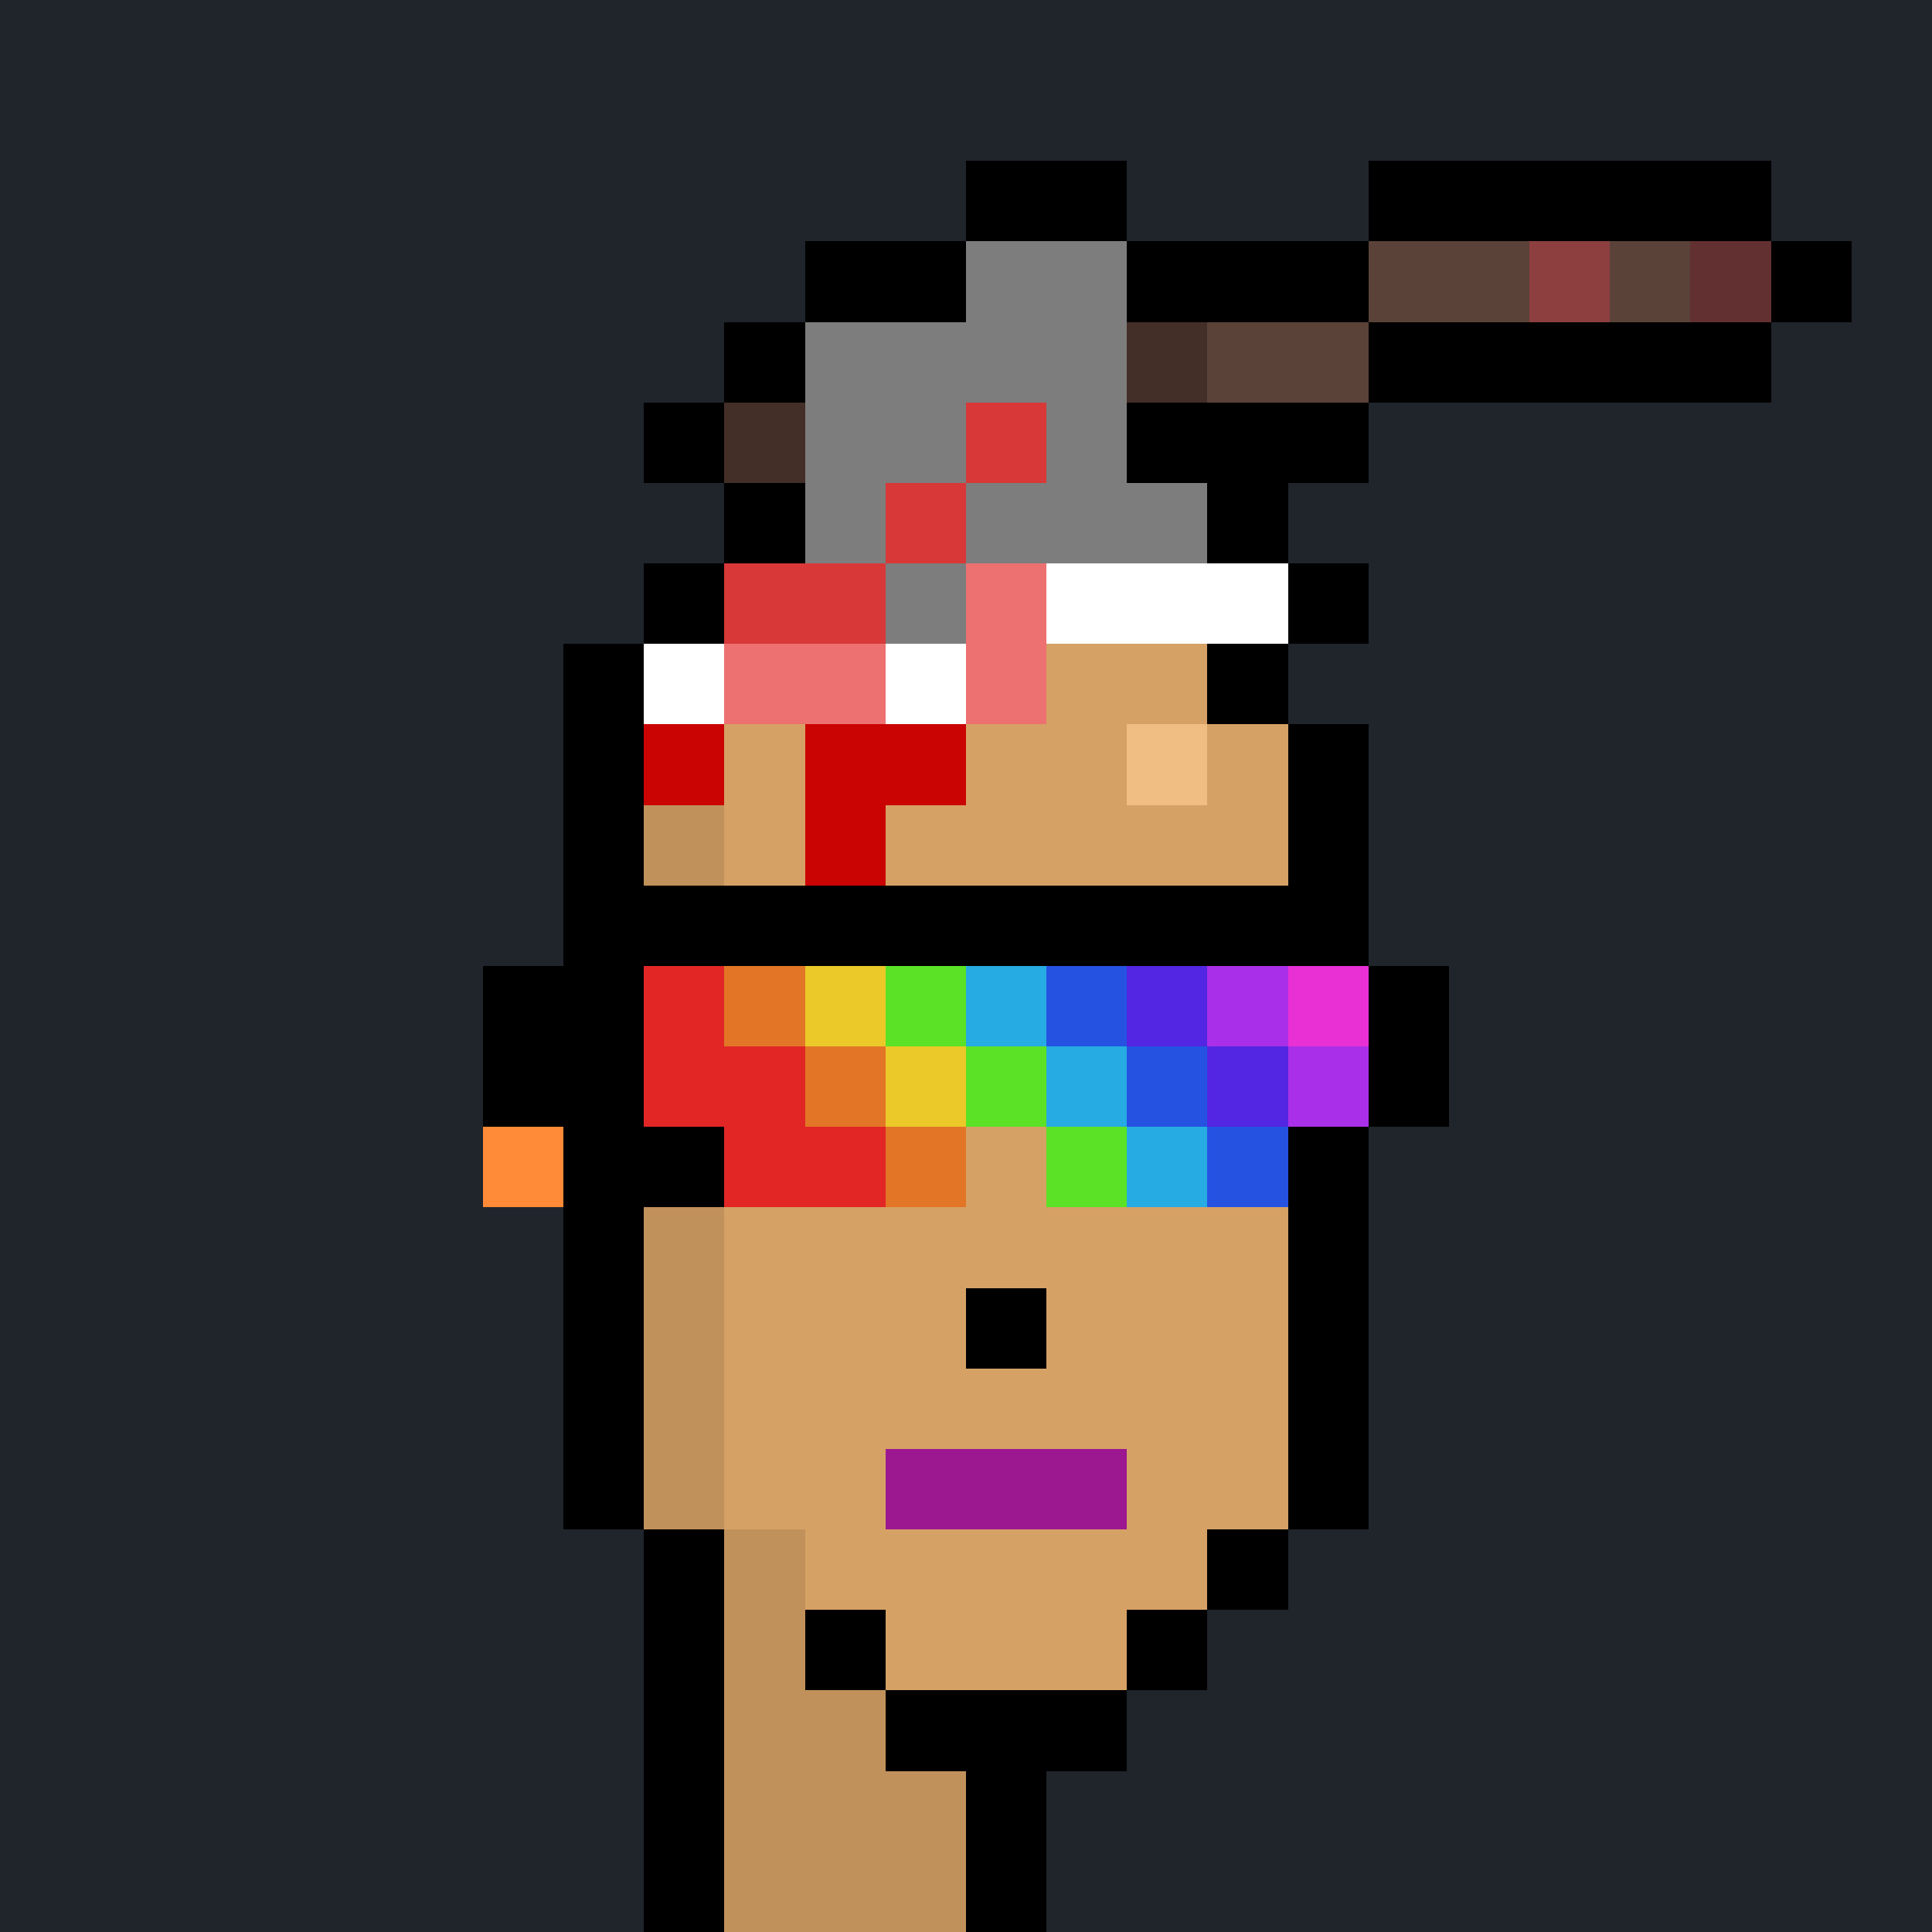
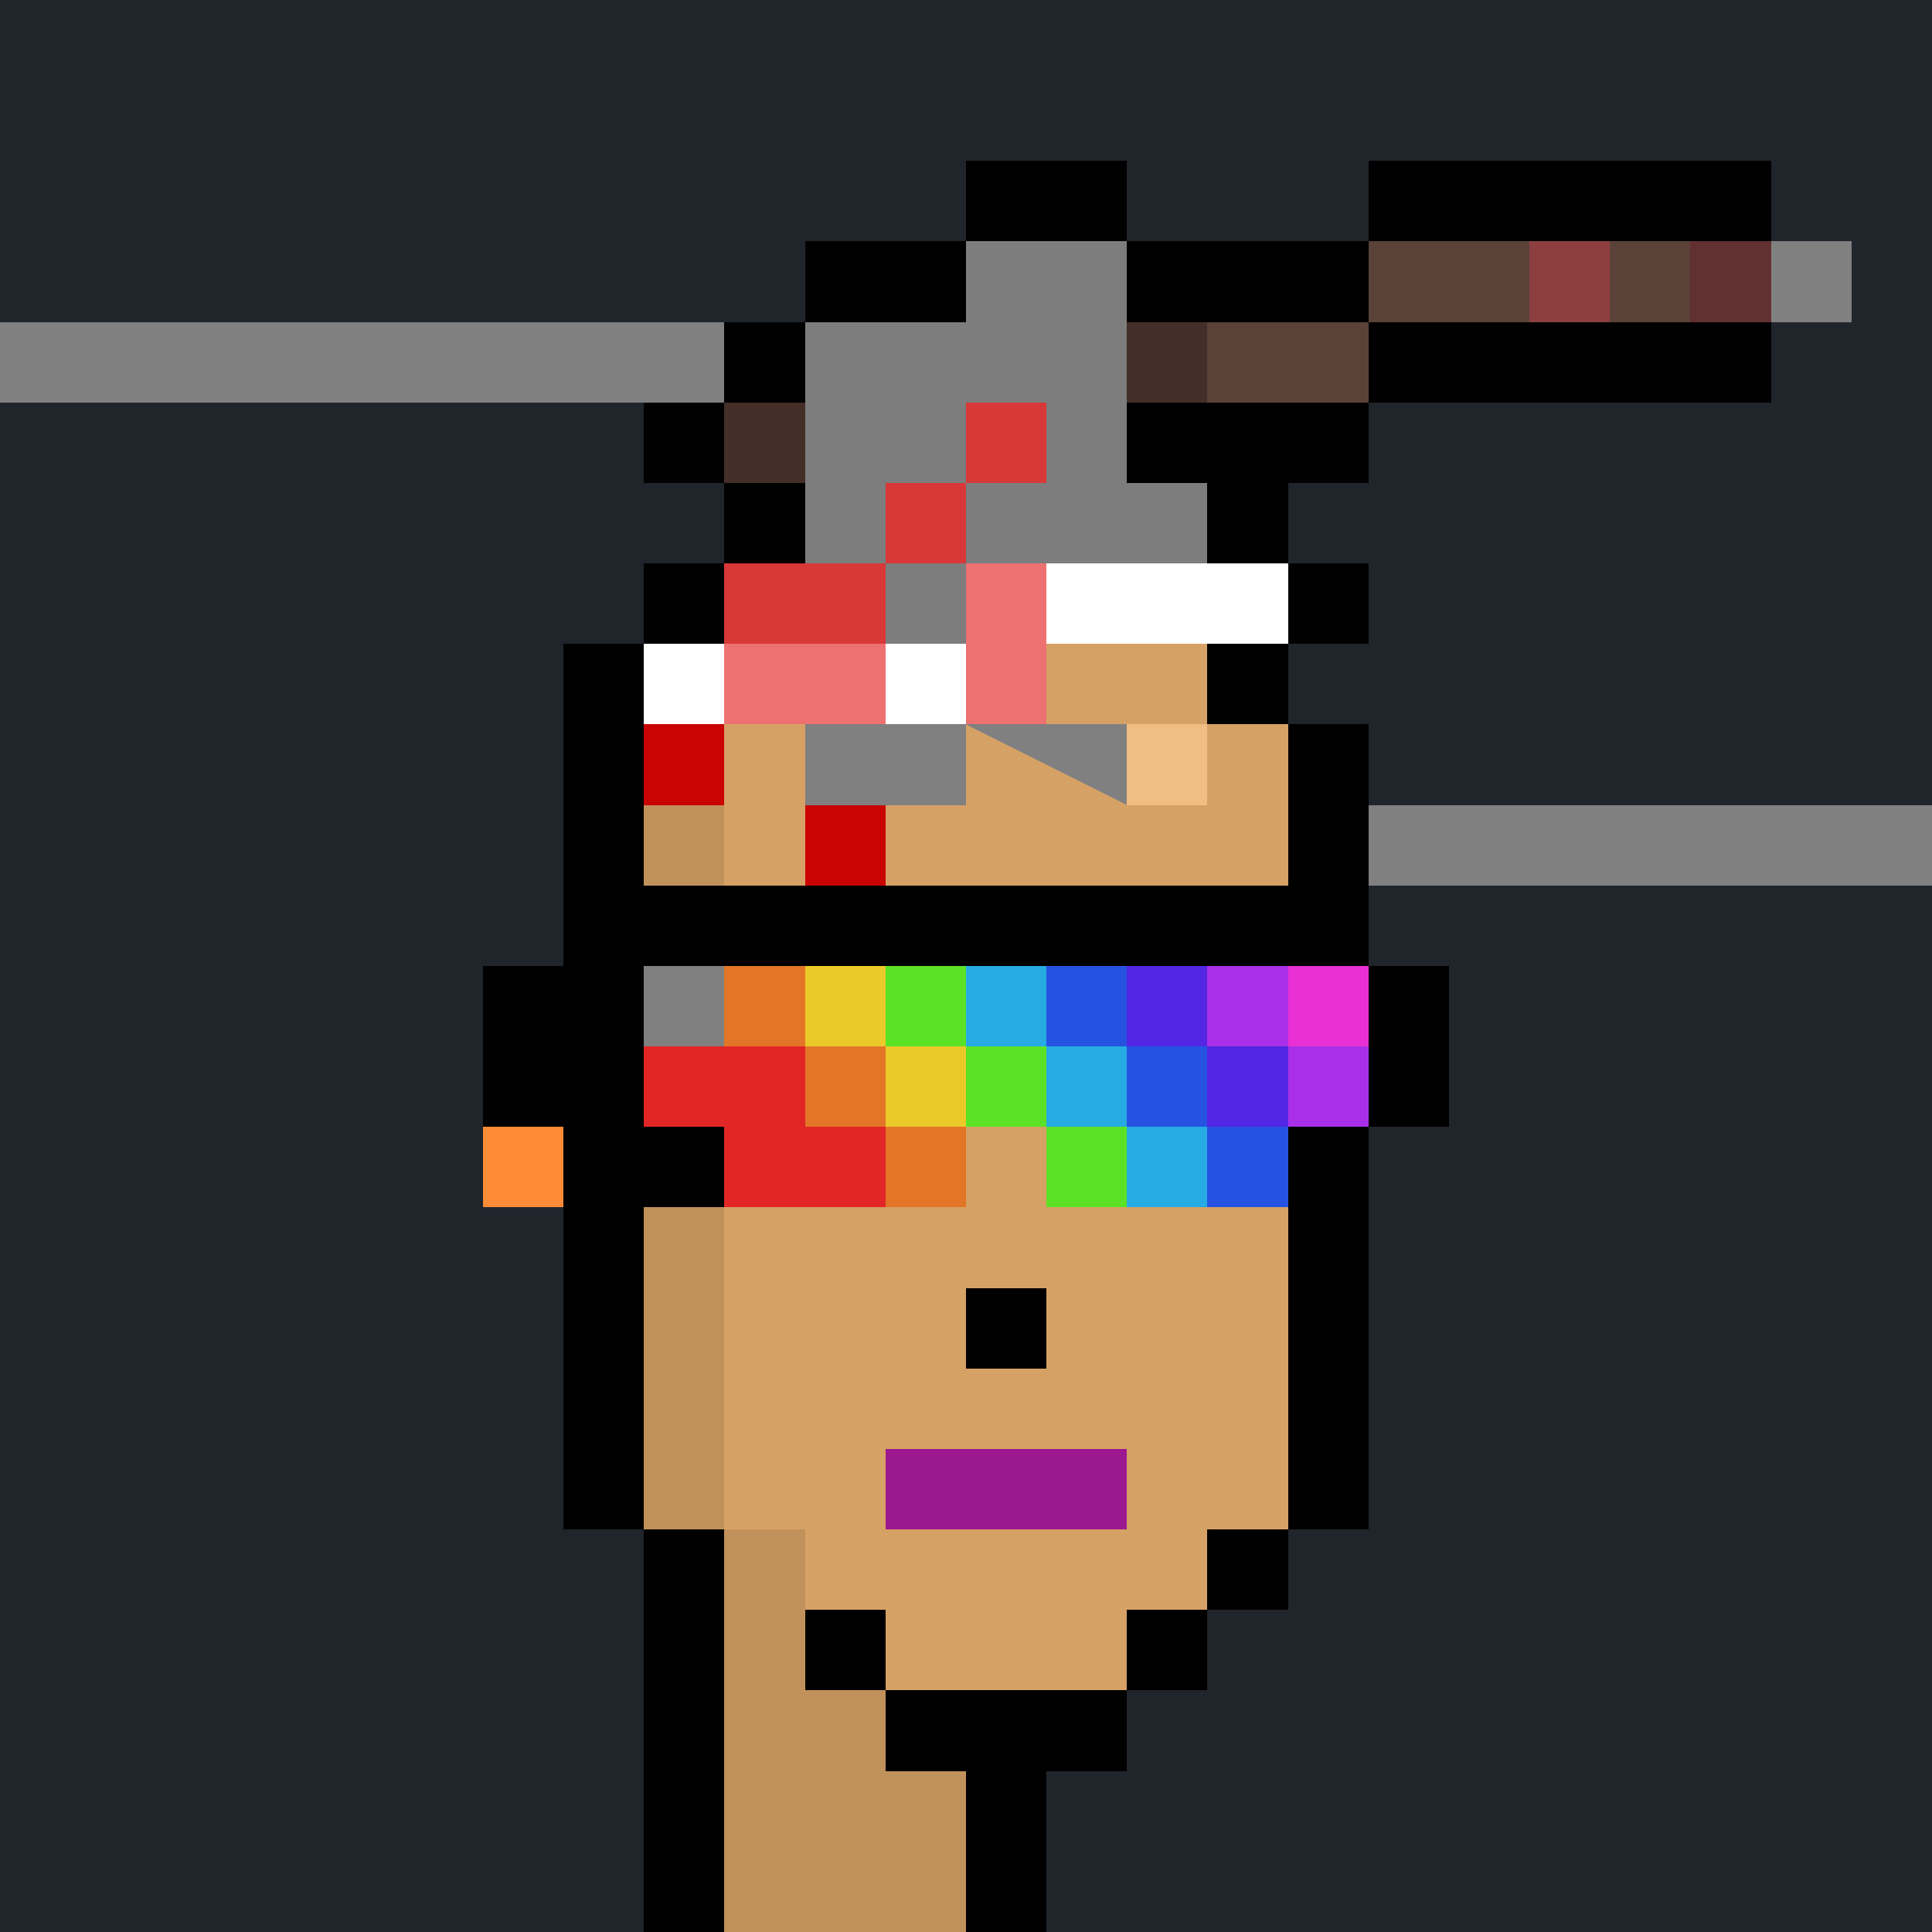
<svg xmlns="http://www.w3.org/2000/svg" shape-rendering="crispEdges" width="24" height="24" viewBox="0 0 24 24">
  <rect x="0" y="0" width="24" height="24" fill="#808080" stroke="none" />
  <path d="M0 0v1h24v-1" fill="#20242bff" />
  <path d="M0 1v1h24v-1" fill="#20242bff" />
  <path d="M0 2v1h12v-1" fill="#20242bff" />
  <path d="M12 2v1h2v-1" fill="#000000ff" />
  <path d="M14 2v1h3v-1" fill="#20242bff" />
  <path d="M17 2v1h5v-1" fill="#000000ff" />
  <path d="M22 2v1h2v-1" fill="#20242bff" />
  <path d="M0 3v1h10v-1" fill="#20242bff" />
  <path d="M10 3v1h2v-1" fill="#000000ff" />
  <path d="M12 3v1h2v-1" fill="#7d7d7dff" />
  <path d="M14 3v1h3v-1" fill="#000000ff" />
  <path d="M17 3v1h2v-1" fill="#5a4239ff" />
  <path d="M19 3v1h1v-1" fill="#8d3f3fff" />
  <path d="M20 3v1h1v-1" fill="#5a4239ff" />
  <path d="M21 3v1h1v-1" fill="#623030ff" />
-   <path d="M22 3v1h1v-1" fill="#000000ff" />
  <path d="M23 3v1h1v-1" fill="#20242bff" />
-   <path d="M0 4v1h9v-1" fill="#20242bff" />
  <path d="M9 4v1h1v-1" fill="#000000ff" />
  <path d="M10 4v1h4v-1" fill="#7d7d7dff" />
  <path d="M14 4v1h1v-1" fill="#432f28ff" />
  <path d="M15 4v1h2v-1" fill="#5a4239ff" />
  <path d="M17 4v1h5v-1" fill="#000000ff" />
  <path d="M22 4v1h2v-1" fill="#20242bff" />
  <path d="M0 5v1h8v-1" fill="#20242bff" />
  <path d="M8 5v1h1v-1" fill="#000000ff" />
  <path d="M9 5v1h1v-1" fill="#432f28ff" />
  <path d="M10 5v1h2v-1" fill="#7d7d7dff" />
  <path d="M12 5v1h1v-1" fill="#d83838ff" />
  <path d="M13 5v1h1v-1" fill="#7d7d7dff" />
  <path d="M14 5v1h3v-1" fill="#000000ff" />
  <path d="M17 5v1h7v-1" fill="#20242bff" />
  <path d="M0 6v1h9v-1" fill="#20242bff" />
  <path d="M9 6v1h1v-1" fill="#000000ff" />
  <path d="M10 6v1h1v-1" fill="#7d7d7dff" />
  <path d="M11 6v1h1v-1" fill="#d83838ff" />
  <path d="M12 6v1h3v-1" fill="#7d7d7dff" />
  <path d="M15 6v1h1v-1" fill="#000000ff" />
  <path d="M16 6v1h8v-1" fill="#20242bff" />
  <path d="M0 7v1h8v-1" fill="#20242bff" />
  <path d="M8 7v1h1v-1" fill="#000000ff" />
  <path d="M9 7v1h2v-1" fill="#d83838ff" />
  <path d="M11 7v1h1v-1" fill="#7d7d7dff" />
  <path d="M12 7v1h1v-1" fill="#ed7171ff" />
  <path d="M13 7v1h3v-1" fill="#ffffffff" />
  <path d="M16 7v1h1v-1" fill="#000000ff" />
  <path d="M17 7v1h7v-1" fill="#20242bff" />
  <path d="M0 8v1h7v-1" fill="#20242bff" />
  <path d="M7 8v1h1v-1" fill="#000000ff" />
  <path d="M8 8v1h1v-1" fill="#ffffffff" />
  <path d="M9 8v1h2v-1" fill="#ed7171ff" />
  <path d="M11 8v1h1v-1" fill="#ffffffff" />
  <path d="M12 8v1h1v-1" fill="#ed7171ff" />
  <path d="M13 8v1h2v-1" fill="#d6a165ff" />
  <path d="M15 8v1h1v-1" fill="#000000ff" />
  <path d="M16 8v1h8v-1" fill="#20242bff" />
  <path d="M0 9v1h7v-1" fill="#20242bff" />
  <path d="M7 9v1h1v-1" fill="#000000ff" />
  <path d="M8 9v1h1v-1" fill="#ca0303ff" />
  <path d="M9 9v1h1v-1" fill="#d6a165ff" />
-   <path d="M10 9v1h2v-1" fill="#ca0303ff" />
-   <path d="M12 9v1h2v-1" fill="#d6a165ff" />
+   <path d="M12 9v1h2" fill="#d6a165ff" />
  <path d="M14 9v1h1v-1" fill="#f0bd82ff" />
  <path d="M15 9v1h1v-1" fill="#d6a165ff" />
  <path d="M16 9v1h1v-1" fill="#000000ff" />
  <path d="M17 9v1h7v-1" fill="#20242bff" />
  <path d="M0 10v1h7v-1" fill="#20242bff" />
  <path d="M7 10v1h1v-1" fill="#000000ff" />
  <path d="M8 10v1h1v-1" fill="#c1915bff" />
  <path d="M9 10v1h1v-1" fill="#d6a165ff" />
  <path d="M10 10v1h1v-1" fill="#ca0303ff" />
  <path d="M11 10v1h5v-1" fill="#d6a165ff" />
  <path d="M16 10v1h1v-1" fill="#000000ff" />
-   <path d="M17 10v1h7v-1" fill="#20242bff" />
  <path d="M0 11v1h7v-1" fill="#20242bff" />
  <path d="M7 11v1h10v-1" fill="#000000ff" />
  <path d="M17 11v1h7v-1" fill="#20242bff" />
  <path d="M0 12v1h6v-1" fill="#20242bff" />
  <path d="M6 12v1h2v-1" fill="#000000ff" />
-   <path d="M8 12v1h1v-1" fill="#e22626ff" />
  <path d="M9 12v1h1v-1" fill="#e27626ff" />
  <path d="M10 12v1h1v-1" fill="#ebc929ff" />
  <path d="M11 12v1h1v-1" fill="#5be226ff" />
  <path d="M12 12v1h1v-1" fill="#26abe2ff" />
  <path d="M13 12v1h1v-1" fill="#2652e2ff" />
  <path d="M14 12v1h1v-1" fill="#5226e2ff" />
  <path d="M15 12v1h1v-1" fill="#a930e8ff" />
  <path d="M16 12v1h1v-1" fill="#e830d5ff" />
  <path d="M17 12v1h1v-1" fill="#000000ff" />
  <path d="M18 12v1h6v-1" fill="#20242bff" />
  <path d="M0 13v1h6v-1" fill="#20242bff" />
  <path d="M6 13v1h2v-1" fill="#000000ff" />
  <path d="M8 13v1h2v-1" fill="#e22626ff" />
  <path d="M10 13v1h1v-1" fill="#e27626ff" />
  <path d="M11 13v1h1v-1" fill="#ebc929ff" />
  <path d="M12 13v1h1v-1" fill="#5be226ff" />
  <path d="M13 13v1h1v-1" fill="#26abe2ff" />
  <path d="M14 13v1h1v-1" fill="#2652e2ff" />
  <path d="M15 13v1h1v-1" fill="#5226e2ff" />
  <path d="M16 13v1h1v-1" fill="#a930e8ff" />
  <path d="M17 13v1h1v-1" fill="#000000ff" />
  <path d="M18 13v1h6v-1" fill="#20242bff" />
  <path d="M0 14v1h6v-1" fill="#20242bff" />
  <path d="M6 14v1h1v-1" fill="#ff8b38ff" />
  <path d="M7 14v1h2v-1" fill="#000000ff" />
  <path d="M9 14v1h2v-1" fill="#e22626ff" />
  <path d="M11 14v1h1v-1" fill="#e27626ff" />
  <path d="M12 14v1h1v-1" fill="#d6a165ff" />
  <path d="M13 14v1h1v-1" fill="#5be226ff" />
  <path d="M14 14v1h1v-1" fill="#26abe2ff" />
  <path d="M15 14v1h1v-1" fill="#2652e2ff" />
  <path d="M16 14v1h1v-1" fill="#000000ff" />
  <path d="M17 14v1h7v-1" fill="#20242bff" />
  <path d="M0 15v1h7v-1" fill="#20242bff" />
  <path d="M7 15v1h1v-1" fill="#000000ff" />
  <path d="M8 15v1h1v-1" fill="#c1915bff" />
  <path d="M9 15v1h7v-1" fill="#d6a165ff" />
  <path d="M16 15v1h1v-1" fill="#000000ff" />
  <path d="M17 15v1h7v-1" fill="#20242bff" />
  <path d="M0 16v1h7v-1" fill="#20242bff" />
  <path d="M7 16v1h1v-1" fill="#000000ff" />
  <path d="M8 16v1h1v-1" fill="#c1915bff" />
  <path d="M9 16v1h3v-1" fill="#d6a165ff" />
  <path d="M12 16v1h1v-1" fill="#000000ff" />
  <path d="M13 16v1h3v-1" fill="#d6a165ff" />
  <path d="M16 16v1h1v-1" fill="#000000ff" />
  <path d="M17 16v1h7v-1" fill="#20242bff" />
  <path d="M0 17v1h7v-1" fill="#20242bff" />
  <path d="M7 17v1h1v-1" fill="#000000ff" />
  <path d="M8 17v1h1v-1" fill="#c1915bff" />
  <path d="M9 17v1h7v-1" fill="#d6a165ff" />
  <path d="M16 17v1h1v-1" fill="#000000ff" />
  <path d="M17 17v1h7v-1" fill="#20242bff" />
  <path d="M0 18v1h7v-1" fill="#20242bff" />
  <path d="M7 18v1h1v-1" fill="#000000ff" />
  <path d="M8 18v1h1v-1" fill="#c1915bff" />
  <path d="M9 18v1h2v-1" fill="#d6a165ff" />
  <path d="M11 18v1h3v-1" fill="#9b1890ff" />
  <path d="M14 18v1h2v-1" fill="#d6a165ff" />
  <path d="M16 18v1h1v-1" fill="#000000ff" />
  <path d="M17 18v1h7v-1" fill="#20242bff" />
  <path d="M0 19v1h8v-1" fill="#20242bff" />
  <path d="M8 19v1h1v-1" fill="#000000ff" />
  <path d="M9 19v1h1v-1" fill="#c1915bff" />
  <path d="M10 19v1h5v-1" fill="#d6a165ff" />
  <path d="M15 19v1h1v-1" fill="#000000ff" />
  <path d="M16 19v1h8v-1" fill="#20242bff" />
  <path d="M0 20v1h8v-1" fill="#20242bff" />
  <path d="M8 20v1h1v-1" fill="#000000ff" />
  <path d="M9 20v1h1v-1" fill="#c1915bff" />
  <path d="M10 20v1h1v-1" fill="#000000ff" />
  <path d="M11 20v1h3v-1" fill="#d6a165ff" />
  <path d="M14 20v1h1v-1" fill="#000000ff" />
  <path d="M15 20v1h9v-1" fill="#20242bff" />
  <path d="M0 21v1h8v-1" fill="#20242bff" />
  <path d="M8 21v1h1v-1" fill="#000000ff" />
  <path d="M9 21v1h2v-1" fill="#c1915bff" />
  <path d="M11 21v1h3v-1" fill="#000000ff" />
  <path d="M14 21v1h10v-1" fill="#20242bff" />
  <path d="M0 22v1h8v-1" fill="#20242bff" />
  <path d="M8 22v1h1v-1" fill="#000000ff" />
  <path d="M9 22v1h3v-1" fill="#c1915bff" />
  <path d="M12 22v1h1v-1" fill="#000000ff" />
  <path d="M13 22v1h11v-1" fill="#20242bff" />
  <path d="M0 23v1h8v-1" fill="#20242bff" />
  <path d="M8 23v1h1v-1" fill="#000000ff" />
  <path d="M9 23v1h3v-1" fill="#c1915bff" />
  <path d="M12 23v1h1v-1" fill="#000000ff" />
  <path d="M13 23v1h11v-1" fill="#20242bff" />
</svg>